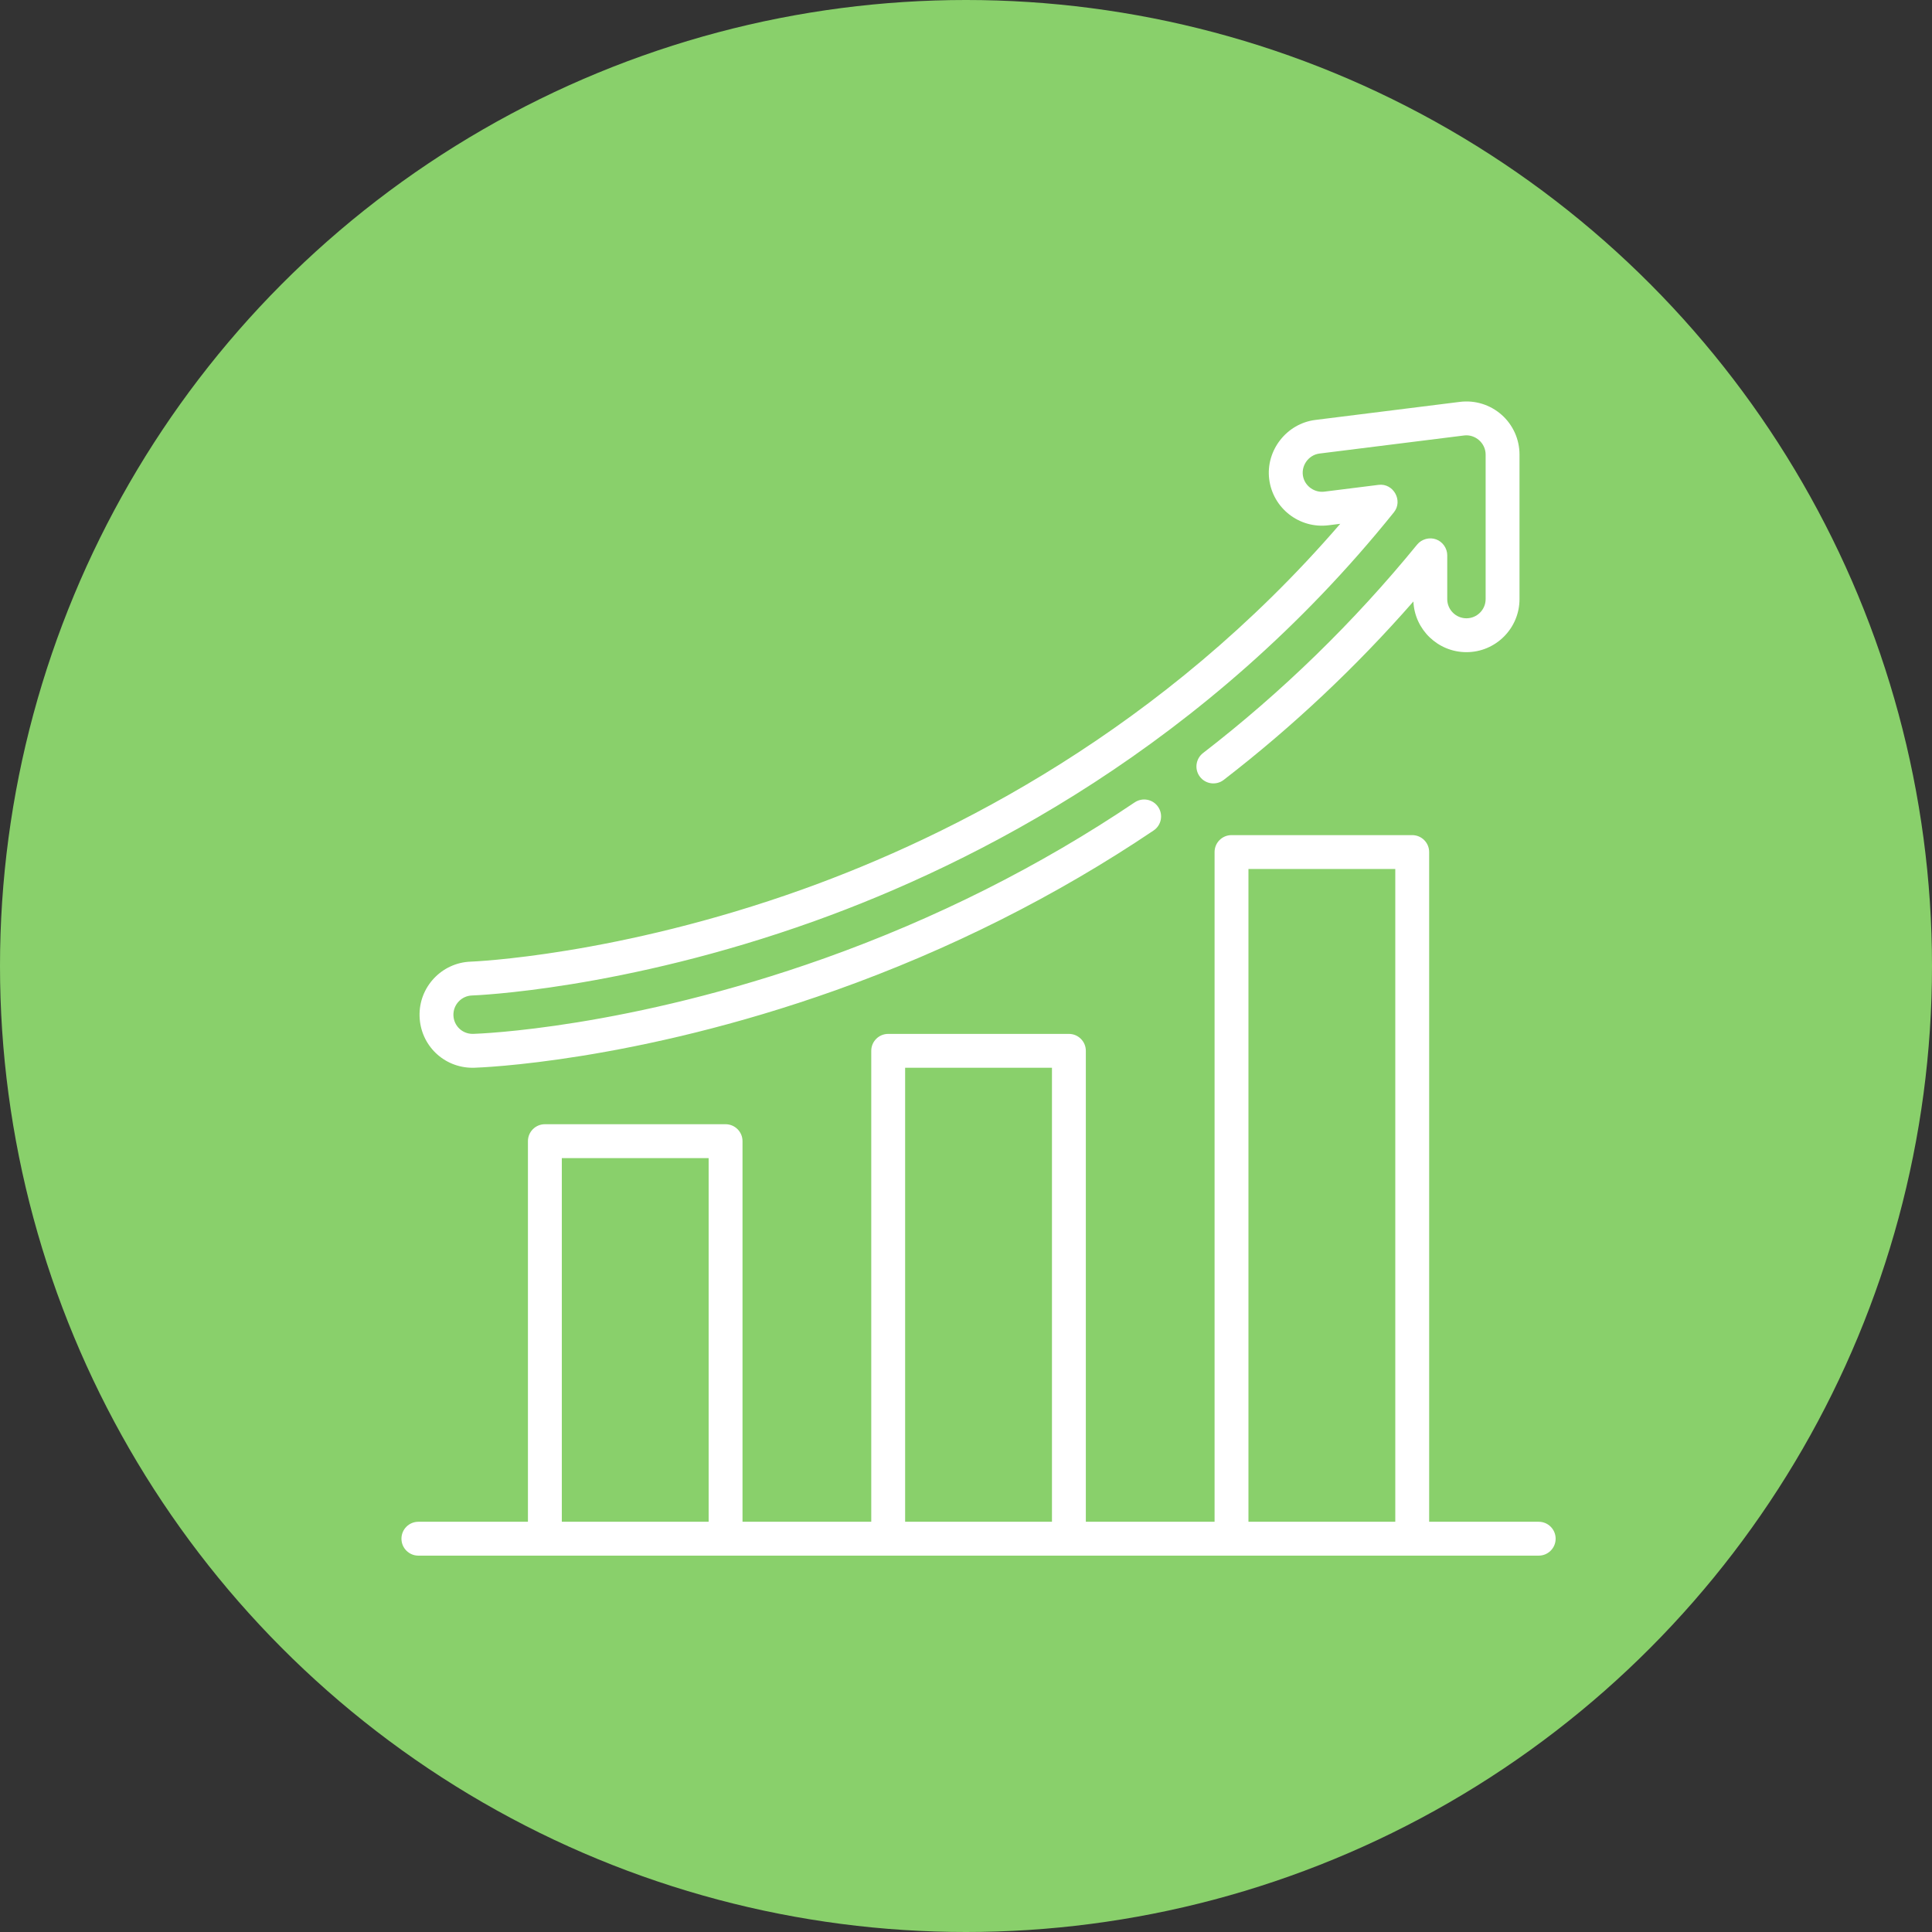
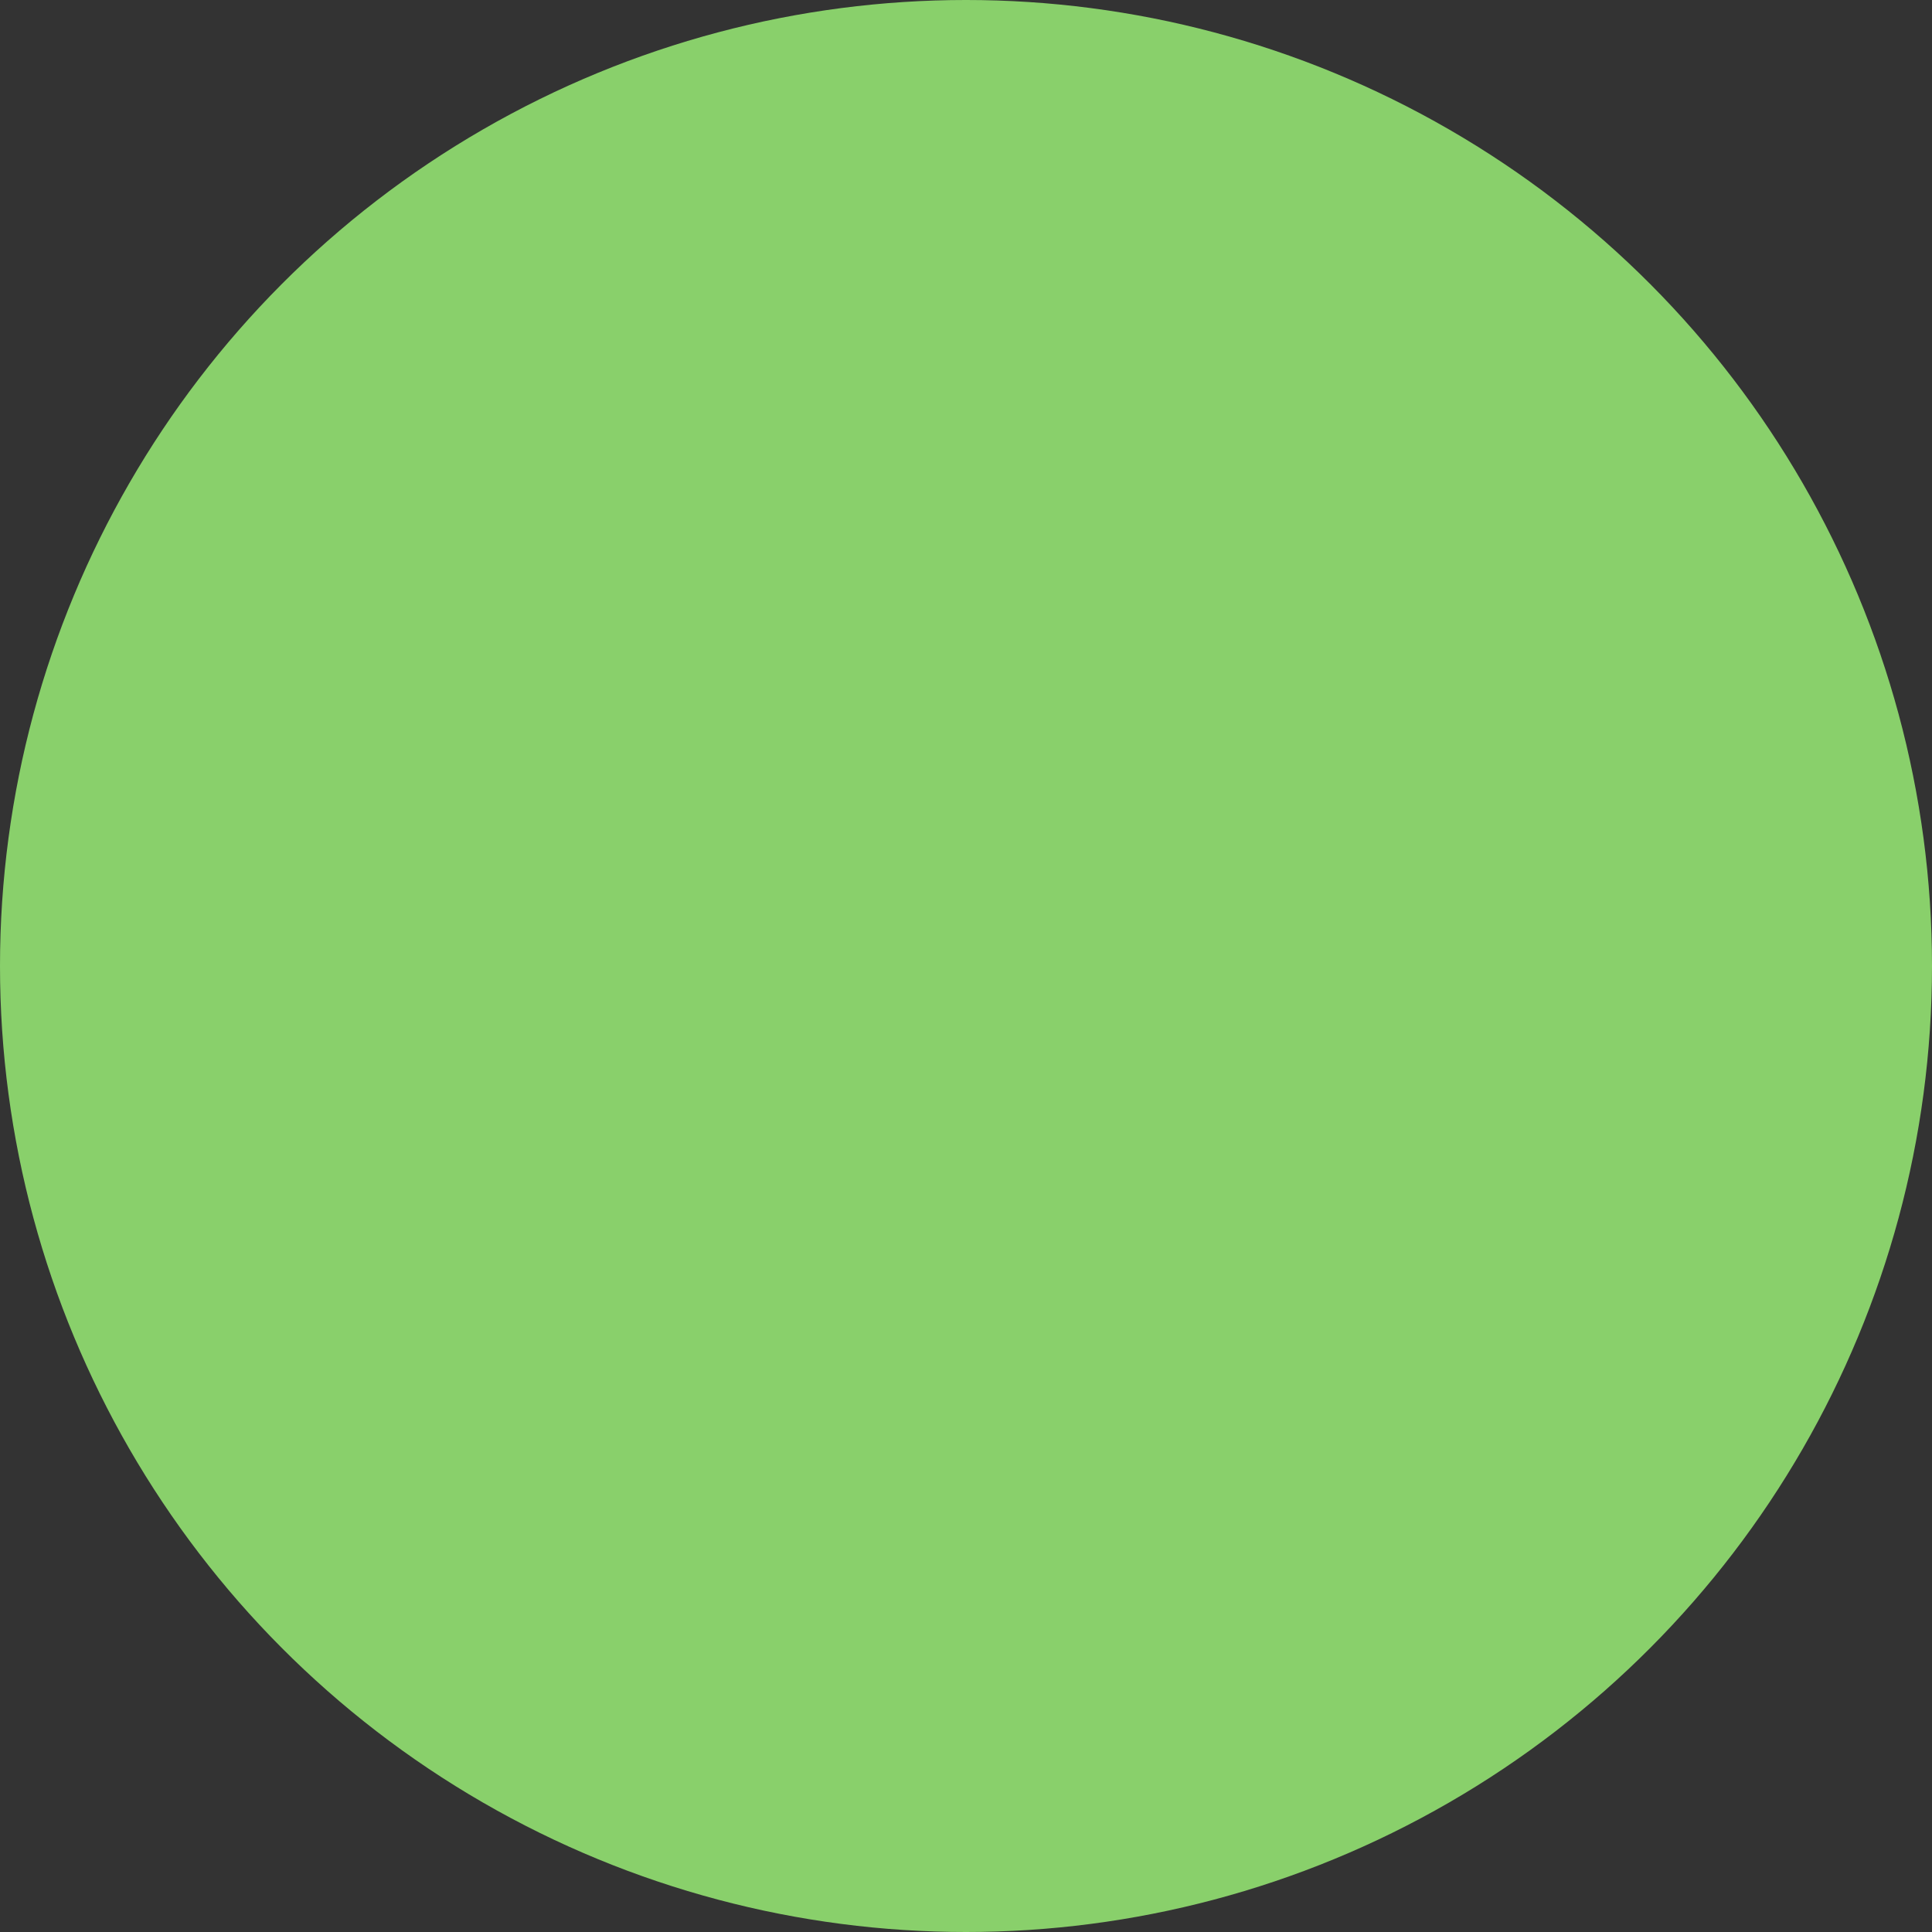
<svg xmlns="http://www.w3.org/2000/svg" width="77" height="77" viewBox="0 0 77 77" fill="none">
  <rect x="0" y="0" width="77" height="77" fill="#333333" stroke="none" />
  <circle cx="38.5" cy="38.5" r="38.5" fill="#89D06B" />
  <g clip-path="url(#clip0_5_431)">
-     <path d="M61.325 60.65H56.959V33.959C56.959 33.586 56.657 33.284 56.284 33.284H49.082C48.709 33.284 48.407 33.586 48.407 33.959V60.65H43.276V41.881C43.276 41.508 42.974 41.206 42.601 41.206H35.399C35.026 41.206 34.724 41.508 34.724 41.881V60.65H29.593V45.481C29.593 45.109 29.291 44.806 28.918 44.806H21.716C21.343 44.806 21.041 45.109 21.041 45.481V60.65H16.675C16.302 60.65 16 60.952 16 61.325C16 61.698 16.302 62 16.675 62H61.325C61.698 62 62 61.698 62 61.325C62 60.952 61.698 60.65 61.325 60.65ZM28.243 60.65H22.391V46.157H28.243V60.65ZM41.926 60.65H36.074V42.556H41.926V60.65ZM55.609 60.65H49.757V34.634H55.609V60.65Z" fill="white" />
-     <path d="M59.845 16.53C59.39 16.128 58.784 15.941 58.182 16.017L52.421 16.737C51.277 16.88 50.441 17.953 50.584 19.098C50.729 20.255 51.787 21.079 52.946 20.935L53.416 20.876C46.345 29.075 37.938 33.312 31.998 35.442C24.591 38.097 18.826 38.324 18.77 38.326C17.605 38.362 16.686 39.34 16.722 40.504C16.756 41.655 17.685 42.556 18.835 42.556C18.857 42.556 18.878 42.556 18.9 42.555C19.157 42.547 25.268 42.331 33.319 39.462C37.845 37.849 42.104 35.708 45.977 33.099C46.287 32.891 46.368 32.471 46.16 32.162C45.952 31.852 45.532 31.771 45.223 31.979C41.443 34.526 37.286 36.615 32.866 38.191C25.012 40.989 19.107 41.198 18.86 41.205L18.835 41.205C18.419 41.205 18.084 40.88 18.071 40.464C18.059 40.042 18.391 39.689 18.812 39.675C18.872 39.674 24.801 39.456 32.454 36.713C38.865 34.414 48.077 29.721 55.555 20.417C55.927 19.954 55.534 19.25 54.945 19.324L52.779 19.595C52.403 19.641 52.038 19.395 51.943 19.029C51.828 18.587 52.137 18.133 52.589 18.076L58.35 17.356C58.8 17.299 59.21 17.663 59.21 18.115V23.877C59.21 24.299 58.867 24.642 58.445 24.642C58.023 24.642 57.68 24.299 57.68 23.877V22.13C57.68 21.854 57.501 21.596 57.243 21.499C56.977 21.398 56.661 21.483 56.481 21.703C53.96 24.793 51.088 27.589 47.947 30.013C47.652 30.241 47.597 30.665 47.825 30.96C48.053 31.256 48.477 31.31 48.772 31.082C51.508 28.971 54.045 26.584 56.331 23.972C56.381 25.094 57.31 25.992 58.445 25.992C59.611 25.992 60.56 25.043 60.56 23.877V18.116C60.56 17.509 60.3 16.931 59.845 16.53Z" fill="white" />
-   </g>
+     </g>
  <defs>
    <clipPath id="clip0_5_431">
-       <rect width="46" height="46" fill="white" transform="translate(16 16)" />
-     </clipPath>
+       </clipPath>
  </defs>
</svg>